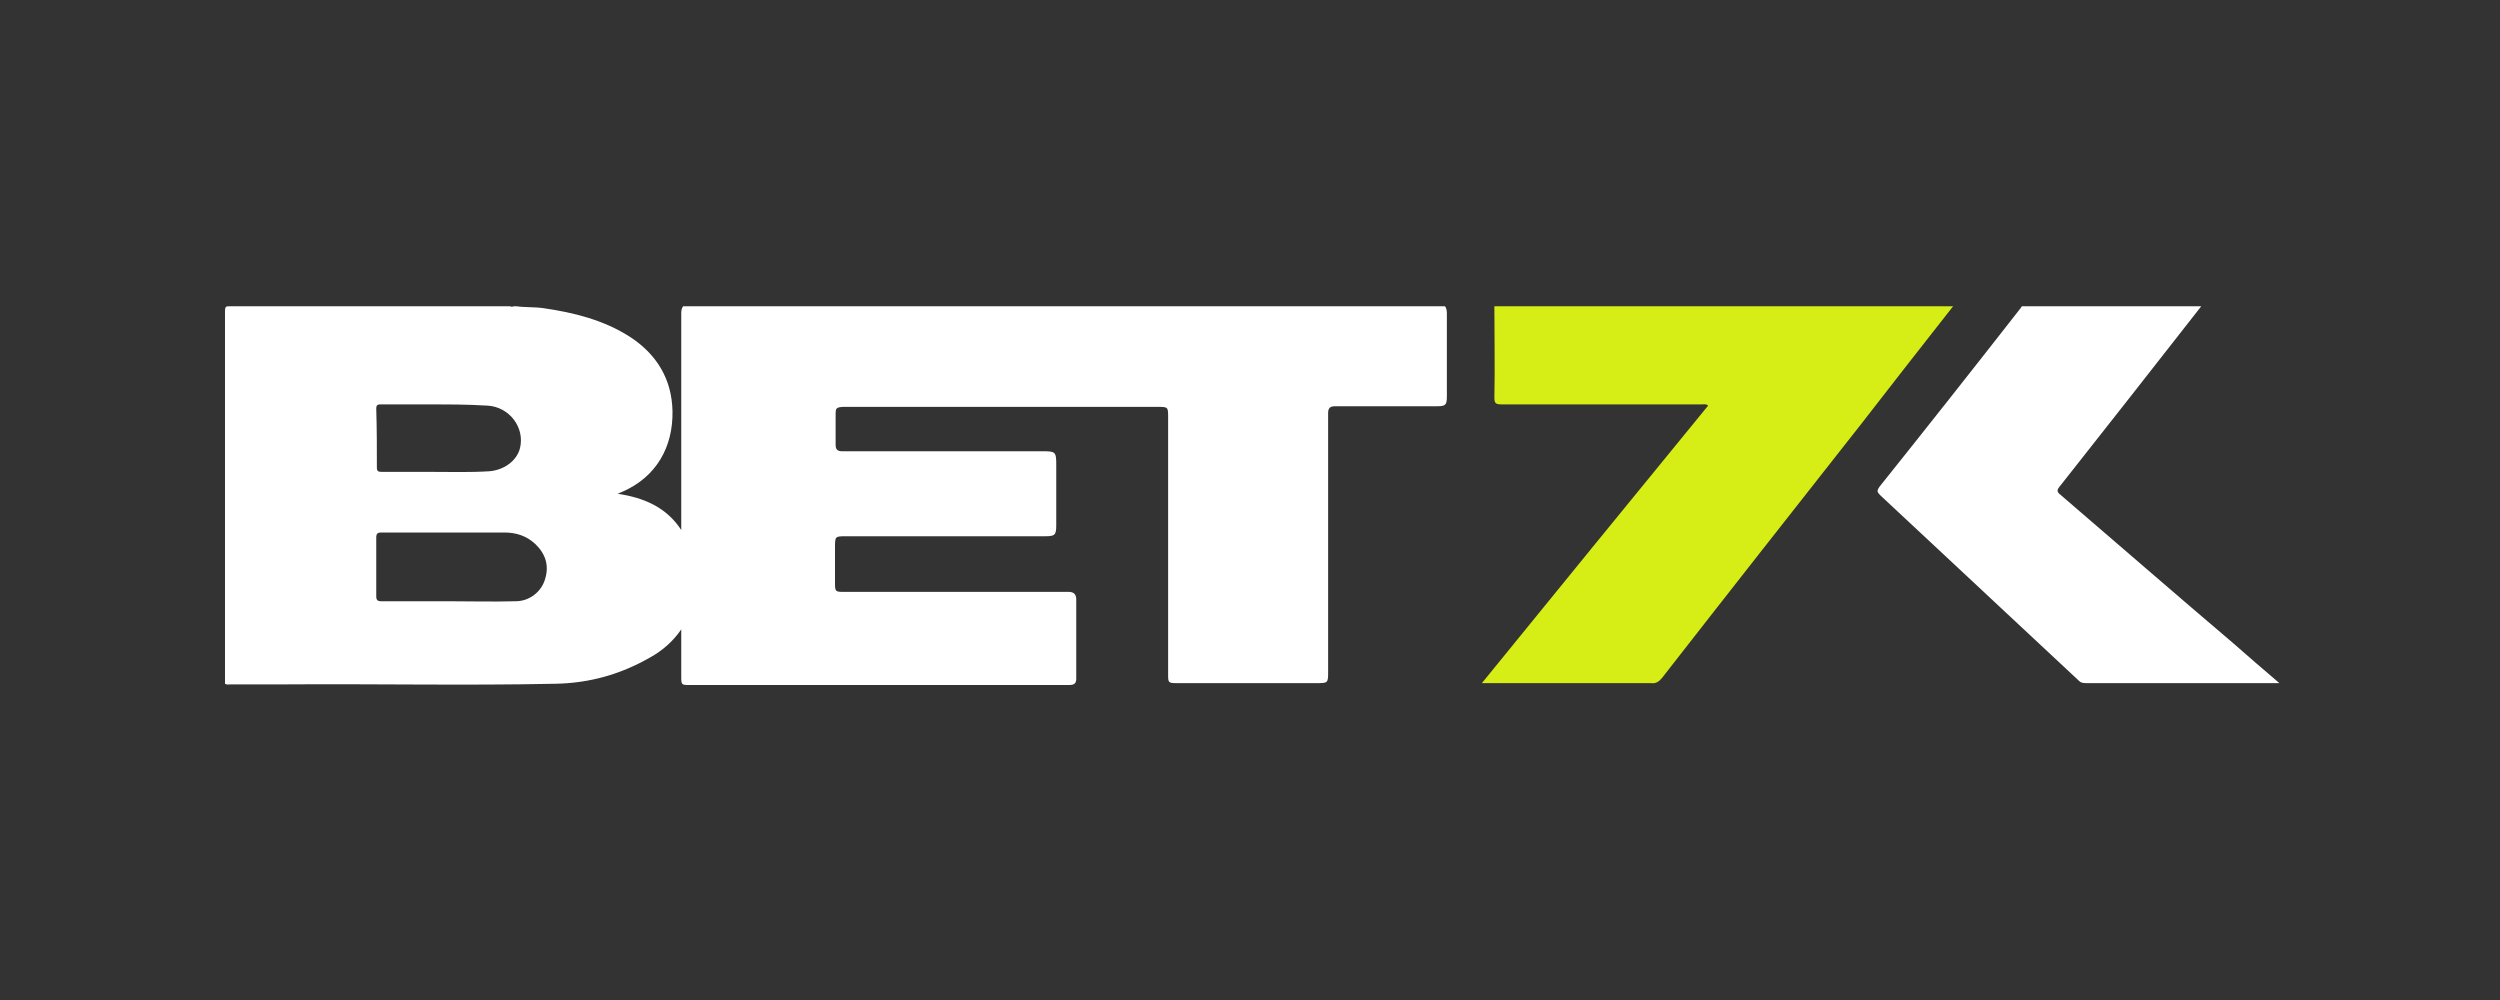
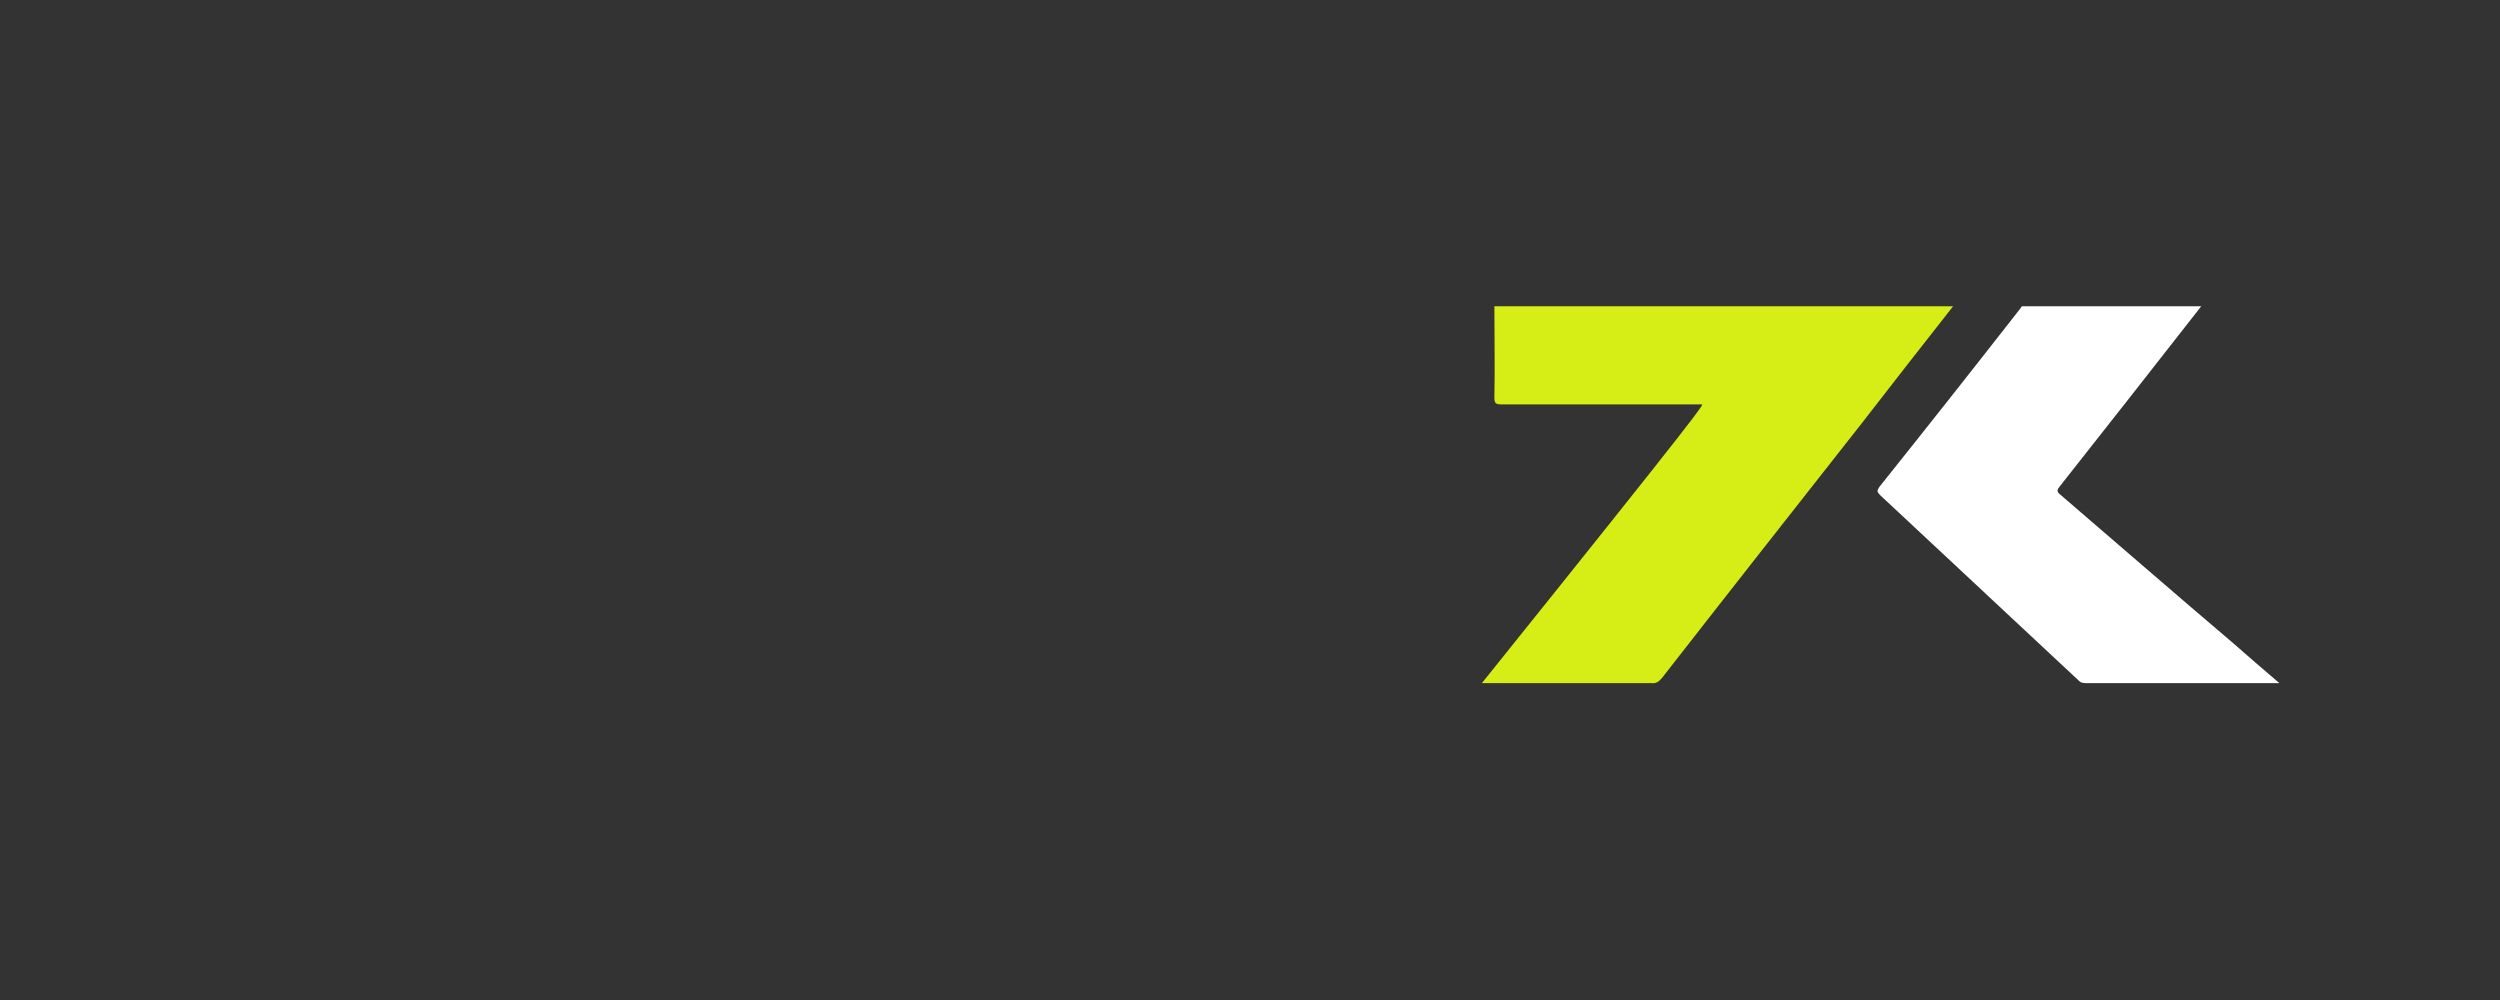
<svg xmlns="http://www.w3.org/2000/svg" width="400" height="160" viewBox="0 0 400 160" fill="none">
  <rect x="0" y="0" width="400" height="160" fill="#333333" stroke="none" />
  <g clip-path="url(#clip0_1869_5524)">
-     <path d="M312.5 49C307.6 55.2 302.8 61.4 297.9 67.7C287.2 81.3 276.5 94.9 265.9 108.5C265.4 109.1 264.9 109.4 264.2 109.3C255.6 109.3 247 109.3 238.3 109.3C238 109.3 237.6 109.3 237.1 109.3C249.2 94.4 261.2 79.7 273.3 64.9C273 64.6 272.6 64.7 272.3 64.7C261.6 64.7 250.9 64.7 240.2 64.7C239.3 64.7 239.1 64.5 239.1 63.6C239.2 58.7 239.1 53.8 239.1 49C263.5 49 288 49 312.5 49Z" fill="#D6ED16" />
+     <path d="M312.5 49C307.6 55.2 302.8 61.4 297.9 67.7C287.2 81.3 276.5 94.9 265.9 108.5C265.4 109.1 264.9 109.4 264.2 109.3C255.6 109.3 247 109.3 238.3 109.3C238 109.3 237.6 109.3 237.1 109.3C273 64.6 272.6 64.7 272.3 64.7C261.6 64.7 250.9 64.7 240.2 64.7C239.3 64.7 239.1 64.5 239.1 63.6C239.2 58.7 239.1 53.8 239.1 49C263.5 49 288 49 312.5 49Z" fill="#D6ED16" />
    <path d="M352.2 49C344.6 58.7 337.1 68.3 329.5 77.9C329.1 78.4 329.1 78.7 329.6 79.1C338.8 87 348 95 357.3 102.9C359.7 105 362.1 107.1 364.7 109.3C364.2 109.3 363.9 109.3 363.6 109.3C353.7 109.3 343.8 109.3 333.9 109.3C333.4 109.3 333 109.3 332.6 108.9C322 99 311.4 89.1 300.8 79.2C300.3 78.7 300.3 78.5 300.7 77.9C308.3 68.4 315.8 58.9 323.3 49.3C323.4 49.2 323.4 49.1 323.5 49C333.1 49 342.7 49 352.2 49Z" fill="white" />
-     <path d="M231.5 50.3C231.5 49.9 231.5 49.4 231.2 49C190.6 49 150 49 109.3 49C109 49.4 109 49.8 109 50.3C109 52.3 109 54.2 109 56.2C109 65.7 109 75.3 109 84.8C106.6 81.1 102.9 79.6 98.8 79C98.9 79 99.1 78.9 99.3 78.8C105.1 76.4 107.7 71.4 107.6 65.8C107.5 60.7 105.1 56.7 100.8 53.9C96.6 51.2 91.8 50 86.9 49.3C85.5 49.1 84 49.2 82.6 49C82.5 49 82.3 49 82.2 49C82 49.1 81.8 49.1 81.6 49C66.6 49 51.7 49 36.7 49C36.1 49 36 49.1 36 49.8C36 69.7 36 89.5 36 109.4C36.3 109.6 36.6 109.5 36.9 109.5C39.9 109.5 42.8 109.5 45.8 109.5C60.2 109.4 74.6 109.7 88.9 109.4C94.3 109.3 99.3 107.9 104 105.2C106 104.1 107.7 102.6 109 100.7C109 103.2 109 105.8 109 108.4C109 109.5 109.1 109.6 110.1 109.6C130.4 109.6 150.8 109.6 171.1 109.6C171.9 109.6 172.2 109.3 172.2 108.6C172.2 104.4 172.2 100.2 172.2 95.9C172.2 95.1 171.8 94.7 171 94.7C170.6 94.7 170.2 94.7 169.9 94.7C163.9 94.7 158 94.7 152 94.7C146.3 94.7 140.6 94.7 134.9 94.7C133.7 94.7 133.6 94.6 133.6 93.4C133.6 91.5 133.6 89.5 133.6 87.6C133.6 85.8 133.6 85.8 135.4 85.8C146 85.8 156.6 85.8 167.2 85.8C168.8 85.8 169 85.6 169 84C169 80.8 169 77.6 169 74.4C169 72.3 168.9 72.2 166.8 72.2C156.4 72.2 146.1 72.2 135.7 72.2C135.3 72.2 135 72.2 134.7 72.2C134 72.2 133.7 71.9 133.7 71.2C133.7 69.6 133.7 68 133.7 66.3C133.7 65.3 133.8 65.2 134.8 65.1C135 65.1 135.1 65.1 135.3 65.1C151.9 65.1 168.6 65.1 185.2 65.1C186.9 65.1 186.9 65.1 186.9 66.8C186.9 78.9 186.9 91 186.9 103.1C186.9 104.8 186.9 106.5 186.9 108.1C186.9 109.2 187 109.3 188.2 109.3C195.7 109.3 203.2 109.3 210.6 109.3C212.5 109.3 212.5 109.3 212.5 107.4C212.5 95.4 212.5 83.5 212.5 71.5C212.5 69.7 212.5 67.9 212.5 66.1C212.5 65.3 212.8 65 213.6 65C213.9 65 214.2 65 214.6 65C219.7 65 224.8 65 229.9 65C231.3 65 231.5 64.8 231.5 63.4C231.5 59.1 231.5 54.7 231.5 50.3ZM60.2 65.4C60.2 64.8 60.4 64.7 60.9 64.7C63.3 64.7 65.7 64.7 69 64.7C71.5 64.7 74.7 64.7 78 64.9C81.5 65.1 84 68.4 83.2 71.7C82.7 73.7 80.7 75.2 78.3 75.4C75.2 75.6 72 75.5 68.9 75.5C66.3 75.5 63.7 75.5 61.1 75.5C60.5 75.5 60.3 75.4 60.3 74.8C60.3 71.7 60.3 68.6 60.2 65.4ZM87.2 92.7C86.6 94.7 84.7 96.2 82.5 96.2C78.9 96.3 75.3 96.2 71.7 96.2C68.1 96.2 64.6 96.2 61 96.2C60.4 96.2 60.2 96 60.2 95.4C60.2 92.3 60.2 89.1 60.2 86C60.2 85.4 60.4 85.2 61 85.2C67.6 85.2 74.2 85.2 80.7 85.2C82.5 85.2 84.2 85.7 85.6 87C87.3 88.6 87.9 90.5 87.2 92.7Z" fill="white" />
  </g>
  <defs>
    <clipPath id="clip0_1869_5524">
      <rect width="329" height="61" fill="white" transform="translate(36 49)" />
    </clipPath>
  </defs>
</svg>